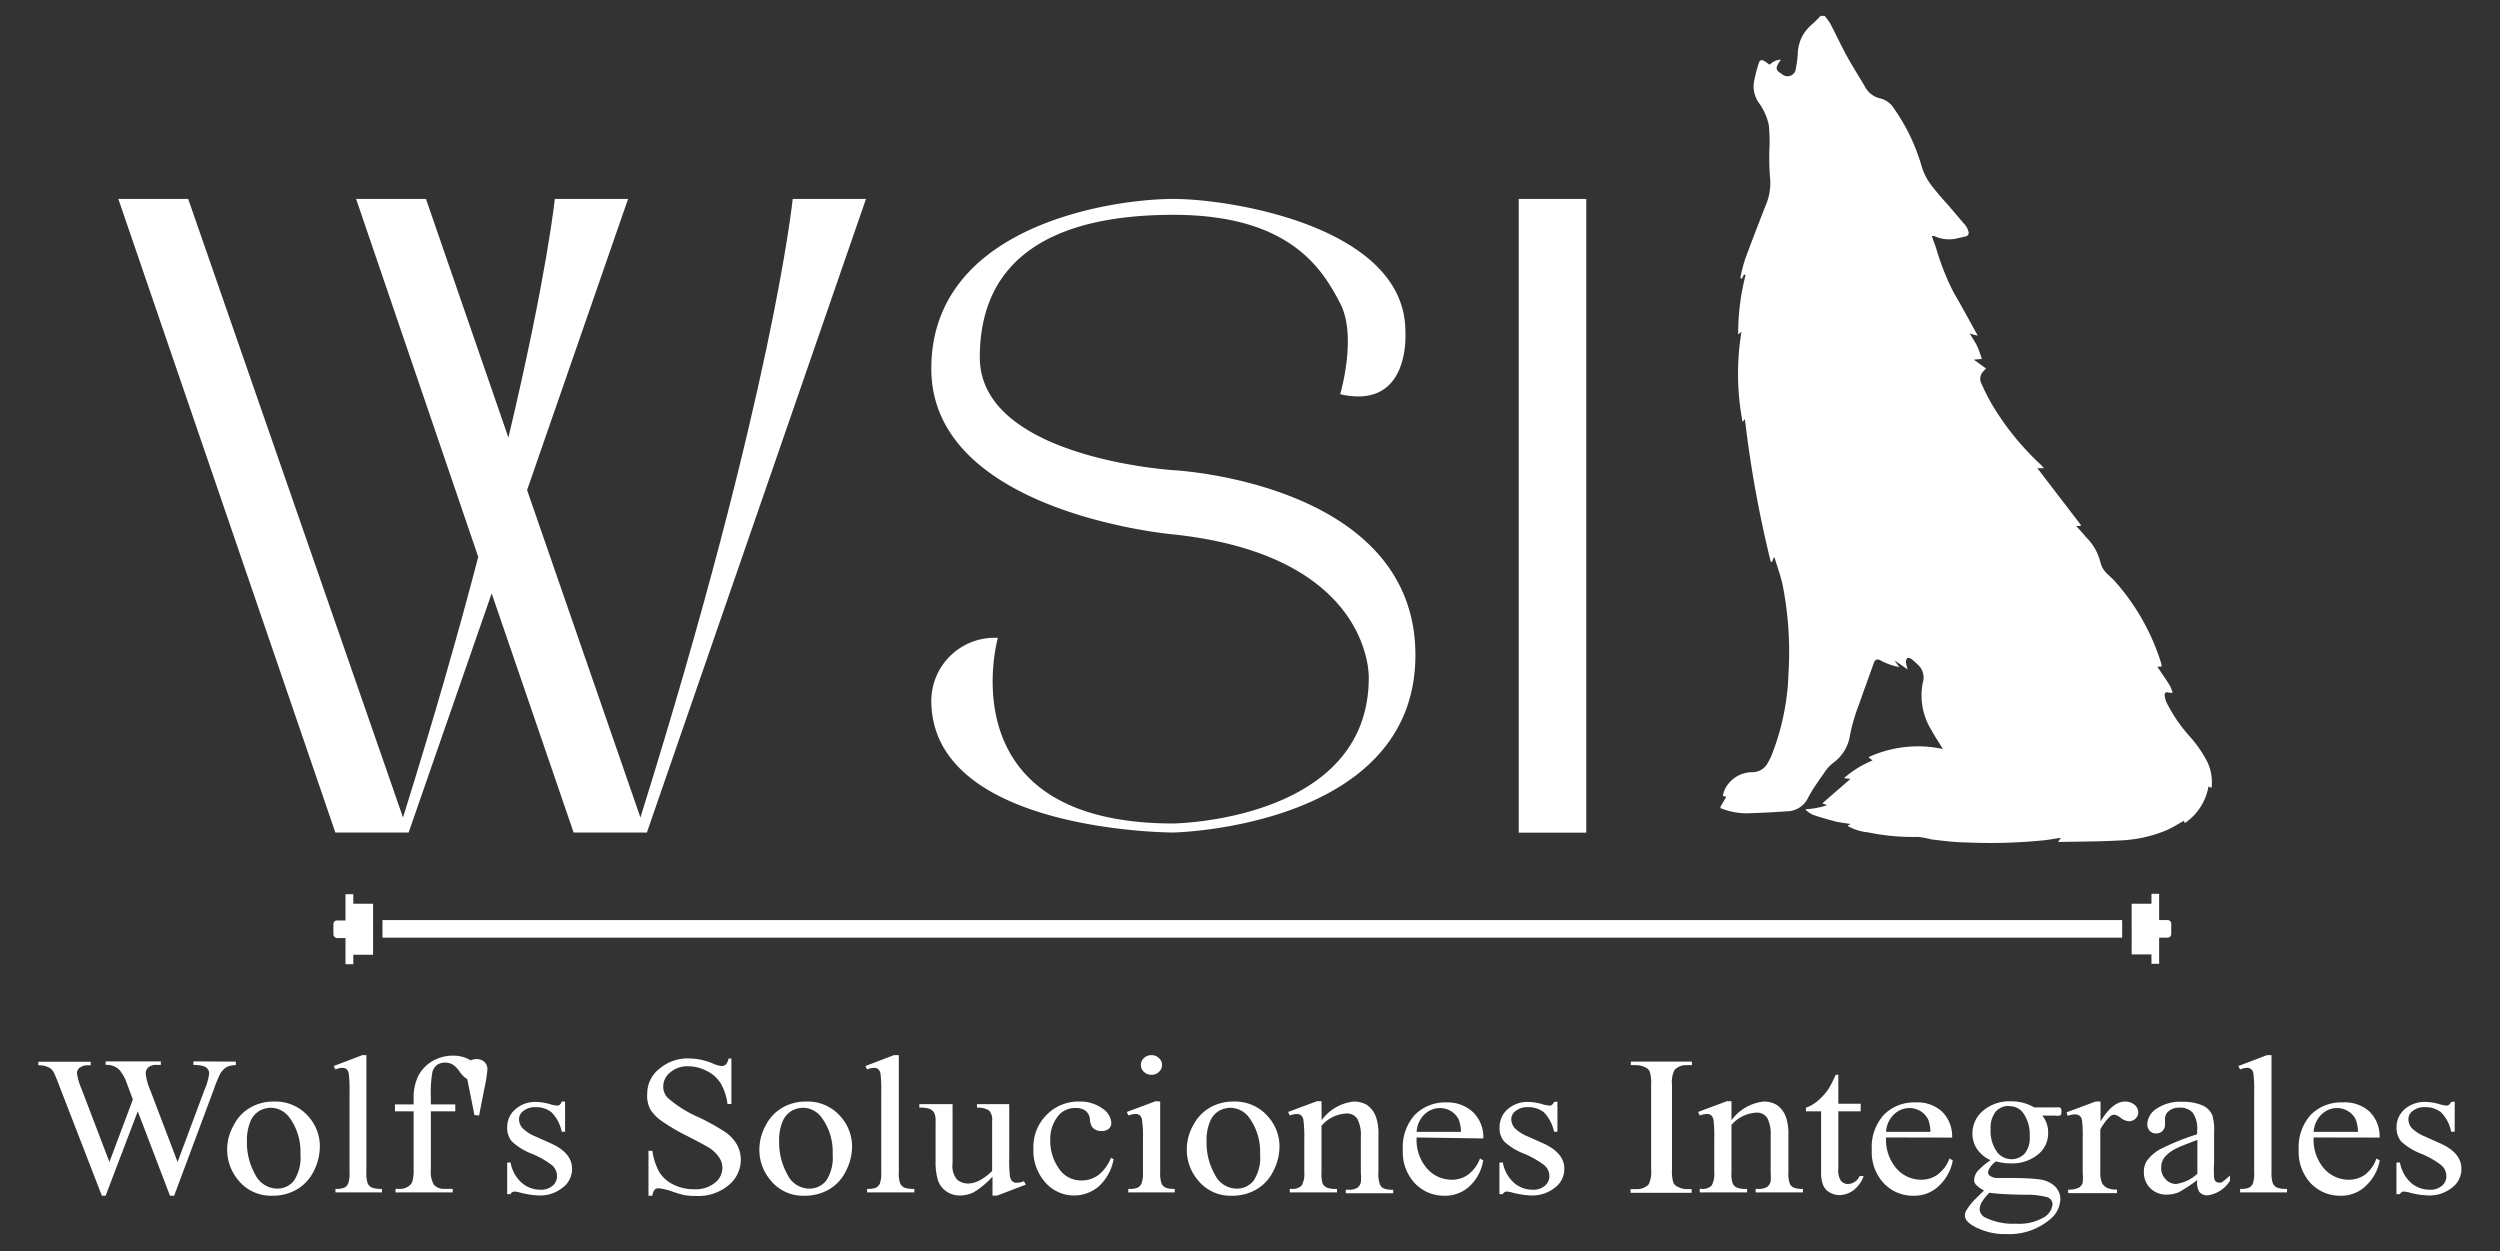
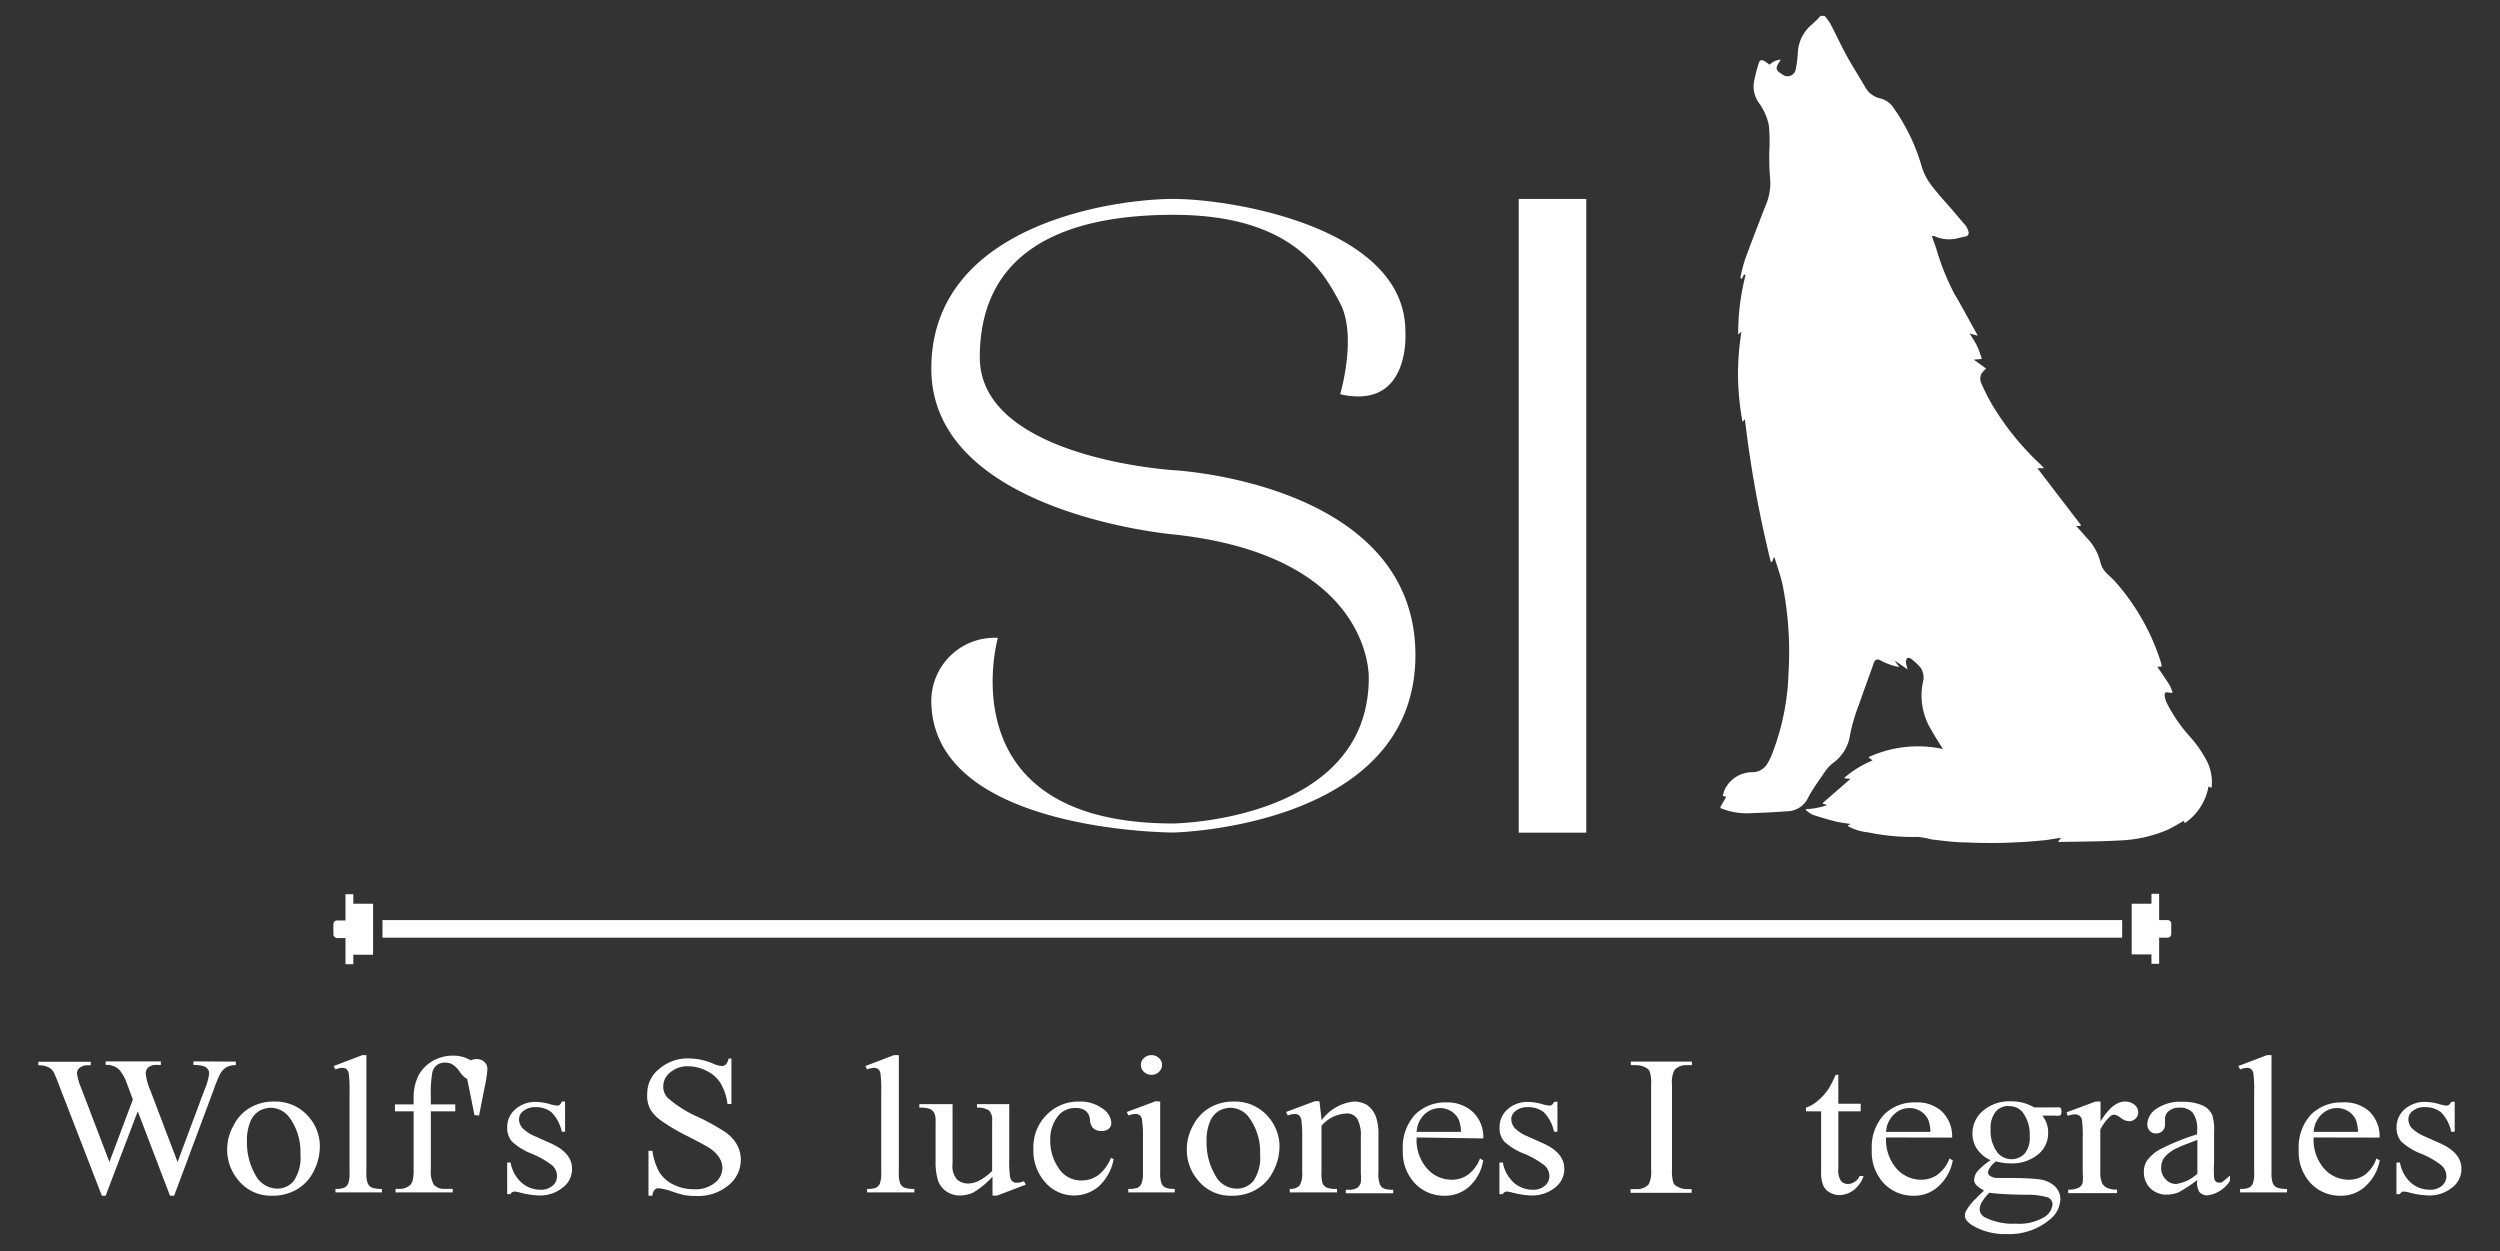
<svg xmlns="http://www.w3.org/2000/svg" viewBox="0 0 204.71 102.46">
  <rect x="0" y="0" width="204.71" height="102.46" fill="#333333" stroke="none" />
  <defs>
    <style>.cls-1{fill:#fff;}</style>
  </defs>
  <g id="Capa_3" data-name="Capa 3">
-     <path class="cls-1" d="M70.91,16.29h-6s-1.6,15.87-12.47,50.65L43.16,40.13l8.27-23.84h-6s-.64,6.26-3.8,19.54L34.88,16.29H29.16l10,29.31C37.57,51.71,35.54,58.81,33,66.94L15.41,16.29H9.69L27.46,68.17h6l6.8-19.58,6.71,19.58h6Z" />
    <rect class="cls-1" x="124.36" y="16.29" width="5.53" height="51.89" />
    <path class="cls-1" d="M109.74,32.28s1.41-4.75,0-7.44-4-7.25-13.66-7.25S80.23,21,80.23,29.26,96.08,38.5,96.08,38.5s19.82,1,19.82,15.14S96.08,68.17,96.08,68.17s-19.82,0-19.82-10.81a5.18,5.18,0,0,1,5.45-5.13s-4.3,15.2,14.37,15.2c0,0,16-.19,16-11.93,0,0,.36-10-16-11.74,0,0-19.82-1.73-19.82-13.57s15-13.9,19.82-13.9,19,2.32,19,10.86C115.07,27.15,115.58,33.62,109.74,32.28Z" />
    <path class="cls-1" d="M149.08,1.3h.32a4.43,4.43,0,0,1,.46.61c.46.87.87,1.77,1.34,2.63s1,1.68,1.49,2.52a1.88,1.88,0,0,0,1.28,1,1.81,1.81,0,0,1,1.1.8,15.89,15.89,0,0,1,2.24,4.61,4.85,4.85,0,0,0,.86,1.73c.39.5.81,1,1.22,1.45s1,1.18,1.53,1.78a1.34,1.34,0,0,1,.25.49.31.31,0,0,1-.26.45l-.62.14a2.83,2.83,0,0,1-1.9-.18.69.69,0,0,0-.2,0c.12.36.24.68.35,1A20.22,20.22,0,0,0,160,24c.62,1.05,1.19,2.12,1.78,3.18a2.77,2.77,0,0,1,.16.31l-.66-.18c.21.34.43.65.6,1s.27.7.41,1.08l-.67.06,1,.72a2.19,2.19,0,0,1-.2.22.85.85,0,0,0-.18,1,16.69,16.69,0,0,0,.88,1.74A22.28,22.28,0,0,0,167.05,38c.1.09.19.2.32.34l-.54,0L170.4,43l-.05.07H170c.3.32.56.6.8.9A4.35,4.35,0,0,1,172,46.08a1.77,1.77,0,0,0,.4.75c.26.3.59.54.84.84a18.21,18.21,0,0,1,3.75,6.72c0,.06,0,.13,0,.2l-.34,0,.18.27c.29.43.59.86.86,1.3a3.4,3.4,0,0,1,.21.56.71.71,0,0,1-.27,0c-.3-.09-.41,0-.37.3a1.9,1.9,0,0,0,.18.57,12.51,12.51,0,0,0,1.88,2.73,9.68,9.68,0,0,1,1.39,2,3.83,3.83,0,0,1,.38,2.19l-.25-.11a4.59,4.59,0,0,1-1.94,3l-.07-.19c-.48.26-.93.56-1.42.77a11,11,0,0,1-3.84.84c-1.6.09-3.2.09-4.8.12l-.25,0,.24-.34c-.47.07-.9.15-1.34.2a43.51,43.51,0,0,1-6.46.18c-.92,0-1.85-.14-2.78-.24a7.79,7.79,0,0,0-1.11-.21,18.11,18.11,0,0,1-4.09-.37,4.35,4.35,0,0,1-1.61-.48.18.18,0,0,1-.06-.08l.22-.13c-.43-.07-.83-.11-1.21-.2-.63-.16-1.25-.34-1.87-.55a2.36,2.36,0,0,1-.58-.39l0-.07a6.36,6.36,0,0,0,1.74-.33l-.39-.15,2.3-2-.53-.06a8.3,8.3,0,0,1,2.34-1.45L153,62a9.71,9.71,0,0,1,6.09-.67c-.32-.53-.64-1-.94-1.55a5.38,5.38,0,0,1-.7-3.9,1.41,1.41,0,0,0-.21-1.24,5.25,5.25,0,0,0-.73-.68c-.08-.07-.3-.12-.34-.07a.53.53,0,0,0-.1.38,4,4,0,0,0,.14.55l0,0-1.09-.75.4.55a5.09,5.09,0,0,1-1.51-.53c-.32-.17-.47-.1-.59.24-.38,1.09-.79,2.16-1.16,3.25a15.33,15.33,0,0,0-.77,2.59,3.42,3.42,0,0,1-1.41,2.32,3.25,3.25,0,0,0-.68.75c-.48.7-1,1.4-1.37,2.13a1.92,1.92,0,0,1-1.65,1.06c-1,.07-1.93.12-2.9.15a5.65,5.65,0,0,1-2.6-.41v-.11l.47-.81-.28-.08a3.27,3.27,0,0,1,.15-.5,2.51,2.51,0,0,1,2.3-1.44,1.41,1.41,0,0,0,1.21-.72,4.65,4.65,0,0,0,.32-.63,19.86,19.86,0,0,0,1.4-6.76,28.36,28.36,0,0,0-.46-7.12c-.16-.79-.45-1.56-.68-2.34h-.07l-.14.35H145a93.86,93.86,0,0,1-2.12-11.69l-.19.23a21.09,21.09,0,0,1-.09-7.39l-.27.23a19.13,19.13,0,0,1,.6-4.85l-.12-.08-.18.37-.12-.07a11.57,11.57,0,0,1,.39-1.54c.53-1.45,1.09-2.89,1.65-4.33a4.64,4.64,0,0,0,.4-2.22,20,20,0,0,1-.05-2.79,14.8,14.8,0,0,0-.06-1.63A4.85,4.85,0,0,0,144,8.39a2.33,2.33,0,0,1-.37-1.73,12.7,12.7,0,0,1,.39-1.5c.08-.26.24-.29.47-.15l.42.29a1.41,1.41,0,0,1,.91-.42l-.13.2c-.33.53-.29.67.24,1a.68.68,0,0,0,1.12-.46,8.72,8.72,0,0,0,.16-1.25,3.18,3.18,0,0,1,1.08-2.3A9.32,9.32,0,0,0,149.08,1.3Z" />
    <path class="cls-1" d="M19.31,86.93v.29a1.57,1.57,0,0,0-.74.15,1.53,1.53,0,0,0-.54.56,10.53,10.53,0,0,0-.54,1.32l-3.23,8.66h-.34L11.28,91,8.65,97.91H8.34L4.89,89c-.25-.66-.42-1.06-.48-1.18a1,1,0,0,0-.47-.44,1.78,1.78,0,0,0-.8-.15v-.29H7.43v.29h-.2a1.07,1.07,0,0,0-.69.19.57.57,0,0,0-.24.46,5,5,0,0,0,.37,1.27l2.29,6,1.92-5.12-.34-.91-.27-.72a3.81,3.81,0,0,0-.41-.69,1,1,0,0,0-.27-.26,1.47,1.47,0,0,0-.94-.25v-.29h4.52v.29h-.31a1,1,0,0,0-.7.19.65.65,0,0,0-.23.51,4.72,4.72,0,0,0,.39,1.41l2.22,5.84,2.21-5.92a4.65,4.65,0,0,0,.38-1.36.58.58,0,0,0-.13-.34.63.63,0,0,0-.31-.22,2.83,2.83,0,0,0-.85-.11v-.29Z" />
    <path class="cls-1" d="M22.42,90.2a3.57,3.57,0,0,1,2.86,1.25,3.65,3.65,0,0,1,.91,2.45,4.47,4.47,0,0,1-.5,2,3.55,3.55,0,0,1-1.39,1.5,3.88,3.88,0,0,1-2,.51,3.44,3.44,0,0,1-2.82-1.31,3.89,3.89,0,0,1-.88-2.47,4,4,0,0,1,.54-2,3.41,3.41,0,0,1,1.4-1.46A3.77,3.77,0,0,1,22.42,90.2Zm-.26.51a2,2,0,0,0-.92.25,1.83,1.83,0,0,0-.74.88,4,4,0,0,0-.28,1.6,5.33,5.33,0,0,0,.68,2.74,2.05,2.05,0,0,0,1.79,1.15,1.73,1.73,0,0,0,1.37-.64,3.39,3.39,0,0,0,.54-2.18,4.71,4.71,0,0,0-.9-3A1.9,1.9,0,0,0,22.16,90.71Z" />
    <path class="cls-1" d="M30,86.4V96a2.46,2.46,0,0,0,.11.9.72.72,0,0,0,.33.34,2.17,2.17,0,0,0,.83.11v.29H27.47v-.29a1.73,1.73,0,0,0,.73-.1.69.69,0,0,0,.31-.34,2.35,2.35,0,0,0,.11-.91V89.44a10.59,10.59,0,0,0-.06-1.51.65.65,0,0,0-.19-.39.6.6,0,0,0-.34-.1,1.57,1.57,0,0,0-.56.13l-.15-.28,2.34-.89Z" />
    <path class="cls-1" d="M35.28,91v4.77A2.16,2.16,0,0,0,35.52,97a1.09,1.09,0,0,0,.84.35h.71v.29H32.39v-.29h.36a1.22,1.22,0,0,0,.62-.16.81.81,0,0,0,.39-.43,3.24,3.24,0,0,0,.11-1V91H32.34v-.57h1.53v-.47a4.08,4.08,0,0,1,.37-1.84,3,3,0,0,1,1.15-1.22,3.33,3.33,0,0,1,1.74-.46,2.76,2.76,0,0,1,1.65.54,1,1,0,0,1,.5.8.61.61,0,0,1-.22.45.68.68,0,0,1-.48.2.82.82,0,0,1-.42-.13,2.06,2.06,0,0,1-.53-.56,2.09,2.09,0,0,0-.58-.58,1.2,1.2,0,0,0-.59-.15,1.13,1.13,0,0,0-.67.19,1.08,1.08,0,0,0-.39.61,10.41,10.41,0,0,0-.12,2.1v.52h2V91Z" />
    <path class="cls-1" d="M38.85,91.31,38.39,89a8.63,8.63,0,0,1-.2-1.31,1,1,0,0,1,.23-.74.8.8,0,0,1,.6-.23.93.93,0,0,1,.64.23.8.8,0,0,1,.25.62A10.57,10.57,0,0,1,39.69,89l-.46,2.34Z" />
    <path class="cls-1" d="M46.27,90.2v2.47H46a3.16,3.16,0,0,0-.84-1.59,2,2,0,0,0-1.29-.42,1.5,1.5,0,0,0-1,.3.84.84,0,0,0-.37.65,1.1,1.1,0,0,0,.28.76,3.15,3.15,0,0,0,1.07.69l1.25.56q1.74.78,1.74,2.07a1.88,1.88,0,0,1-.81,1.59,2.91,2.91,0,0,1-1.81.61,6.62,6.62,0,0,1-1.64-.24,1.93,1.93,0,0,0-.46-.08.34.34,0,0,0-.31.21h-.28V95.19h.28a2.85,2.85,0,0,0,.92,1.67,2.32,2.32,0,0,0,1.51.56,1.44,1.44,0,0,0,1-.32,1,1,0,0,0,.37-.77,1.17,1.17,0,0,0-.41-.92,7.37,7.37,0,0,0-1.66-.94,5,5,0,0,1-1.62-1,1.68,1.68,0,0,1-.39-1.14,1.92,1.92,0,0,1,.67-1.5,2.44,2.44,0,0,1,1.71-.6,4.36,4.36,0,0,1,1.12.18,2.88,2.88,0,0,0,.58.12.36.36,0,0,0,.22-.06A.76.76,0,0,0,46,90.2Z" />
    <path class="cls-1" d="M59.89,86.68V90.4h-.32A4.41,4.41,0,0,0,59,88.69a2.76,2.76,0,0,0-1.13-1,3.36,3.36,0,0,0-1.53-.38,2.16,2.16,0,0,0-1.47.51A1.46,1.46,0,0,0,54.31,89a1.29,1.29,0,0,0,.37.9,9.56,9.56,0,0,0,2.52,1.58,18.19,18.19,0,0,1,2.22,1.24,3.17,3.17,0,0,1,.92,1,2.56,2.56,0,0,1,.32,1.23,2.68,2.68,0,0,1-1,2.1,3.85,3.85,0,0,1-2.63.88,5.82,5.82,0,0,1-1-.07A10.48,10.48,0,0,1,55,97.55a5.05,5.05,0,0,0-1.06-.25.47.47,0,0,0-.34.12.92.92,0,0,0-.18.49h-.32V94.23h.32A5,5,0,0,0,54,96a2.77,2.77,0,0,0,1.15,1,3.68,3.68,0,0,0,1.69.38,2.51,2.51,0,0,0,1.69-.52,1.55,1.55,0,0,0,.62-1.23,1.5,1.5,0,0,0-.23-.8,2.6,2.6,0,0,0-.73-.76c-.22-.16-.83-.49-1.82-1a16.41,16.41,0,0,1-2.12-1.23,3.38,3.38,0,0,1-1-1A2.44,2.44,0,0,1,53,89.51a2.55,2.55,0,0,1,1-2,3.56,3.56,0,0,1,2.44-.84,5.2,5.2,0,0,1,1.95.42,2.24,2.24,0,0,0,.68.2.52.52,0,0,0,.36-.12,1,1,0,0,0,.23-.5Z" />
-     <path class="cls-1" d="M66,90.2a3.55,3.55,0,0,1,2.85,1.25,3.66,3.66,0,0,1,.92,2.45,4.35,4.35,0,0,1-.51,2,3.43,3.43,0,0,1-1.39,1.5,3.86,3.86,0,0,1-2,.51,3.4,3.4,0,0,1-2.81-1.31,3.83,3.83,0,0,1-.88-2.47,4.14,4.14,0,0,1,.53-2,3.49,3.49,0,0,1,1.41-1.46A3.77,3.77,0,0,1,66,90.2Zm-.27.51a2,2,0,0,0-.91.25,1.83,1.83,0,0,0-.74.88,3.86,3.86,0,0,0-.28,1.6,5.33,5.33,0,0,0,.68,2.74,2,2,0,0,0,1.79,1.15,1.74,1.74,0,0,0,1.37-.64,3.39,3.39,0,0,0,.54-2.18,4.71,4.71,0,0,0-.9-3A1.91,1.91,0,0,0,65.71,90.71Z" />
    <path class="cls-1" d="M73.6,86.4V96a2.26,2.26,0,0,0,.11.9.72.72,0,0,0,.33.34,2.13,2.13,0,0,0,.83.11v.29H71v-.29a1.79,1.79,0,0,0,.74-.1.74.74,0,0,0,.31-.34,2.57,2.57,0,0,0,.11-.91V89.44a10.59,10.59,0,0,0-.06-1.51.65.65,0,0,0-.19-.39.6.6,0,0,0-.34-.1,1.62,1.62,0,0,0-.57.13l-.14-.28,2.33-.89Z" />
    <path class="cls-1" d="M82.64,90.41v4.4a10.94,10.94,0,0,0,.06,1.54.75.75,0,0,0,.21.39.52.52,0,0,0,.33.11,1.59,1.59,0,0,0,.6-.13L84,97l-2.35.9h-.38V96.35a7.13,7.13,0,0,1-1.54,1.28,2.56,2.56,0,0,1-1.12.26,1.9,1.9,0,0,1-1.14-.35,1.77,1.77,0,0,1-.67-.91,5,5,0,0,1-.19-1.57V91.82a1.48,1.48,0,0,0-.12-.71.79.79,0,0,0-.36-.31,2.35,2.35,0,0,0-.85-.1v-.29H78v4.86a1.7,1.7,0,0,0,.38,1.33,1.38,1.38,0,0,0,.92.31,2.07,2.07,0,0,0,.83-.21,4.3,4.3,0,0,0,1.11-.82V91.77a1.1,1.1,0,0,0-.24-.83,1.67,1.67,0,0,0-1-.24v-.29Z" />
    <path class="cls-1" d="M91.19,94.91A4,4,0,0,1,90,97.12a3.12,3.12,0,0,1-4.38-.27,3.89,3.89,0,0,1-1-2.8,3.71,3.71,0,0,1,1.1-2.78,3.61,3.61,0,0,1,2.64-1.07,3.1,3.1,0,0,1,1.9.56A1.53,1.53,0,0,1,91,91.94a.64.64,0,0,1-.21.49.86.86,0,0,1-.58.18.94.94,0,0,1-.76-.3,1.21,1.21,0,0,1-.2-.63,1,1,0,0,0-.34-.71,1.3,1.3,0,0,0-.83-.24,1.76,1.76,0,0,0-1.38.58A3,3,0,0,0,86,93.37a3.92,3.92,0,0,0,.69,2.29,2.16,2.16,0,0,0,1.86,1,2.29,2.29,0,0,0,1.5-.53,3.49,3.49,0,0,0,.92-1.32Z" />
    <path class="cls-1" d="M95,90.2V96a2.46,2.46,0,0,0,.11.9.69.69,0,0,0,.31.34,1.91,1.91,0,0,0,.77.11v.29H92.39v-.29a1.89,1.89,0,0,0,.77-.1.69.69,0,0,0,.31-.34,2.3,2.3,0,0,0,.12-.91v-2.8a9.17,9.17,0,0,0-.08-1.53.59.59,0,0,0-.19-.35.52.52,0,0,0-.35-.1,1.81,1.81,0,0,0-.58.12l-.12-.29,2.36-.88Zm-.71-3.8a.85.85,0,0,1,.61.24.72.72,0,0,1,.25.56.75.75,0,0,1-.25.57.85.85,0,0,1-.61.24.88.88,0,0,1-.62-.24.75.75,0,0,1-.25-.57.72.72,0,0,1,.25-.56A.86.86,0,0,1,94.3,86.4Z" />
    <path class="cls-1" d="M101,90.2a3.56,3.56,0,0,1,2.85,1.25,3.66,3.66,0,0,1,.92,2.45,4.35,4.35,0,0,1-.51,2,3.49,3.49,0,0,1-1.39,1.5,3.86,3.86,0,0,1-2,.51,3.4,3.4,0,0,1-2.81-1.31,3.83,3.83,0,0,1-.88-2.47,4,4,0,0,1,.53-2,3.49,3.49,0,0,1,1.41-1.46A3.77,3.77,0,0,1,101,90.2Zm-.27.51a2,2,0,0,0-.91.25,1.78,1.78,0,0,0-.74.88,3.86,3.86,0,0,0-.28,1.6,5.23,5.23,0,0,0,.68,2.74,2,2,0,0,0,1.79,1.15,1.74,1.74,0,0,0,1.37-.64,3.39,3.39,0,0,0,.54-2.18,4.71,4.71,0,0,0-.9-3A1.92,1.92,0,0,0,100.74,90.71Z" />
-     <path class="cls-1" d="M108.22,91.73a3.74,3.74,0,0,1,2.62-1.53,2.08,2.08,0,0,1,1.11.29,2.06,2.06,0,0,1,.73,1,4.1,4.1,0,0,1,.19,1.46V96A2.38,2.38,0,0,0,113,97a.64.64,0,0,0,.3.31,1.94,1.94,0,0,0,.78.11v.29h-3.88v-.29h.17a1.4,1.4,0,0,0,.76-.15.78.78,0,0,0,.3-.46,3.42,3.42,0,0,0,0-.74v-3a2.79,2.79,0,0,0-.28-1.44,1,1,0,0,0-.94-.45,2.88,2.88,0,0,0-2,1V96a2.67,2.67,0,0,0,.09.91.75.75,0,0,0,.33.33,2,2,0,0,0,.85.11v.29h-3.87v-.29h.17a1,1,0,0,0,.81-.28,1.93,1.93,0,0,0,.21-1.07v-2.7a10.87,10.87,0,0,0-.07-1.59.65.65,0,0,0-.2-.39.52.52,0,0,0-.35-.1,1.71,1.71,0,0,0-.57.12l-.13-.29,2.36-.88h.37Z" />
+     <path class="cls-1" d="M108.22,91.73a3.74,3.74,0,0,1,2.62-1.53,2.08,2.08,0,0,1,1.11.29,2.06,2.06,0,0,1,.73,1,4.1,4.1,0,0,1,.19,1.46V96A2.38,2.38,0,0,0,113,97a.64.64,0,0,0,.3.31,1.94,1.94,0,0,0,.78.11v.29h-3.88v-.29h.17a1.4,1.4,0,0,0,.76-.15.78.78,0,0,0,.3-.46,3.42,3.42,0,0,0,0-.74v-3a2.79,2.79,0,0,0-.28-1.44,1,1,0,0,0-.94-.45,2.88,2.88,0,0,0-2,1V96a2.67,2.67,0,0,0,.09.91.75.75,0,0,0,.33.33,2,2,0,0,0,.85.11v.29h-3.87v-.29a1,1,0,0,0,.81-.28,1.93,1.93,0,0,0,.21-1.07v-2.7a10.87,10.87,0,0,0-.07-1.59.65.65,0,0,0-.2-.39.52.52,0,0,0-.35-.1,1.71,1.71,0,0,0-.57.12l-.13-.29,2.36-.88h.37Z" />
    <path class="cls-1" d="M116,93.14a3.53,3.53,0,0,0,.85,2.54,2.67,2.67,0,0,0,2,.92,2.26,2.26,0,0,0,1.34-.4,2.93,2.93,0,0,0,1-1.34l.26.16a3.68,3.68,0,0,1-1,2,2.91,2.91,0,0,1-2.16.89,3.28,3.28,0,0,1-2.42-1,3.73,3.73,0,0,1-1-2.74,3.94,3.94,0,0,1,1-2.9,3.49,3.49,0,0,1,2.58-1,3.06,3.06,0,0,1,2.17.8,2.85,2.85,0,0,1,.84,2.15Zm0-.46h3.63a3,3,0,0,0-.18-1,1.73,1.73,0,0,0-.64-.7,1.79,1.79,0,0,0-.89-.25,1.85,1.85,0,0,0-1.27.51A2.15,2.15,0,0,0,116,92.68Z" />
    <path class="cls-1" d="M127.53,90.2v2.47h-.28a3.24,3.24,0,0,0-.83-1.59,2,2,0,0,0-1.3-.42,1.5,1.5,0,0,0-1,.3.84.84,0,0,0-.37.65,1.15,1.15,0,0,0,.28.76,3.22,3.22,0,0,0,1.08.69l1.25.56c1.15.52,1.73,1.21,1.73,2.07a1.88,1.88,0,0,1-.81,1.59,2.91,2.91,0,0,1-1.81.61,6.69,6.69,0,0,1-1.64-.24,1.93,1.93,0,0,0-.46-.08.35.35,0,0,0-.31.21h-.28V95.19h.28a2.9,2.9,0,0,0,.92,1.67,2.32,2.32,0,0,0,1.51.56,1.43,1.43,0,0,0,1-.32,1,1,0,0,0,.38-.77,1.18,1.18,0,0,0-.42-.92,7.47,7.47,0,0,0-1.65-.94,5.06,5.06,0,0,1-1.63-1,1.67,1.67,0,0,1-.38-1.14,1.94,1.94,0,0,1,.66-1.5,2.44,2.44,0,0,1,1.71-.6,4.36,4.36,0,0,1,1.12.18,2.8,2.8,0,0,0,.59.12.33.33,0,0,0,.21-.06.76.76,0,0,0,.18-.24Z" />
    <path class="cls-1" d="M138.52,97.37v.3h-5v-.3H134a1.3,1.3,0,0,0,1-.39,2.29,2.29,0,0,0,.2-1.21V88.83a3.13,3.13,0,0,0-.11-1.08.72.72,0,0,0-.35-.34,1.67,1.67,0,0,0-.79-.19h-.41v-.29h5v.29h-.42a1.27,1.27,0,0,0-1,.39,2.2,2.2,0,0,0-.21,1.22v6.94a3.1,3.1,0,0,0,.11,1.07.67.67,0,0,0,.36.34,1.6,1.6,0,0,0,.77.19Z" />
-     <path class="cls-1" d="M141.78,91.73a3.77,3.77,0,0,1,2.63-1.53,2,2,0,0,1,1.1.29,2.07,2.07,0,0,1,.74,1,4.35,4.35,0,0,1,.19,1.46V96a2.38,2.38,0,0,0,.12.93.64.64,0,0,0,.3.31,1.91,1.91,0,0,0,.77.11v.29h-3.87v-.29h.16a1.44,1.44,0,0,0,.77-.15.89.89,0,0,0,.3-.46,4.88,4.88,0,0,0,0-.74v-3a2.91,2.91,0,0,0-.27-1.44,1,1,0,0,0-.94-.45,2.9,2.9,0,0,0-2,1V96a2.34,2.34,0,0,0,.1.91.75.75,0,0,0,.33.33,2,2,0,0,0,.85.11v.29h-3.88v-.29h.17a1,1,0,0,0,.81-.28,1.93,1.93,0,0,0,.21-1.07v-2.7a11.56,11.56,0,0,0-.06-1.59.71.71,0,0,0-.2-.39.56.56,0,0,0-.35-.1,1.76,1.76,0,0,0-.58.12l-.13-.29,2.36-.88h.37Z" />
    <path class="cls-1" d="M150.53,88v2.38h1.83V91h-1.83v4.7a1.51,1.51,0,0,0,.22,1,.73.73,0,0,0,.56.25,1,1,0,0,0,.55-.17,1,1,0,0,0,.41-.48h.33a2.5,2.5,0,0,1-.84,1.17,2,2,0,0,1-1.13.39,1.53,1.53,0,0,1-.77-.2,1.21,1.21,0,0,1-.56-.58,2.8,2.8,0,0,1-.18-1.16V91h-1.24V90.7a3,3,0,0,0,1-.59,4.63,4.63,0,0,0,.88-1,9.81,9.81,0,0,0,.55-1.1Z" />
    <path class="cls-1" d="M154.44,93.14a3.58,3.58,0,0,0,.85,2.54,2.67,2.67,0,0,0,2,.92,2.26,2.26,0,0,0,1.34-.4,2.86,2.86,0,0,0,1-1.34l.27.16a3.7,3.7,0,0,1-1.05,2,2.88,2.88,0,0,1-2.16.89,3.28,3.28,0,0,1-2.42-1,3.73,3.73,0,0,1-1-2.74,3.94,3.94,0,0,1,1-2.9,3.51,3.51,0,0,1,2.59-1A3,3,0,0,1,159,91a2.86,2.86,0,0,1,.85,2.15Zm0-.46h3.63a3,3,0,0,0-.18-1,1.66,1.66,0,0,0-.64-.7,1.78,1.78,0,0,0-.88-.25,1.82,1.82,0,0,0-1.27.51A2.12,2.12,0,0,0,154.44,92.68Z" />
    <path class="cls-1" d="M163,95a2.58,2.58,0,0,1-1.11-.91,2.29,2.29,0,0,1-.38-1.28,2.42,2.42,0,0,1,.87-1.86,3.32,3.32,0,0,1,2.25-.77,3.68,3.68,0,0,1,1.94.5h1.66a2.72,2.72,0,0,1,.43,0s.07,0,.08.07a.4.4,0,0,1,.06.25.62.62,0,0,1-.05.29s0,0-.09.06a1.57,1.57,0,0,1-.43,0h-1a2.17,2.17,0,0,1,.48,1.45,2.21,2.21,0,0,1-.84,1.74,3.32,3.32,0,0,1-2.25.72,4.46,4.46,0,0,1-1.18-.16,1.87,1.87,0,0,0-.51.53.81.81,0,0,0-.14.38.36.36,0,0,0,.14.26,1.09,1.09,0,0,0,.56.19c.16,0,.56,0,1.19,0,1.18,0,1.94.06,2.29.11a2.22,2.22,0,0,1,1.27.55,1.44,1.44,0,0,1,.47,1.09,2.23,2.23,0,0,1-.9,1.68,5.14,5.14,0,0,1-3.49,1.16,5.23,5.23,0,0,1-2.78-.69c-.43-.27-.65-.54-.65-.83a.94.94,0,0,1,.1-.38,5,5,0,0,1,.6-.81s.33-.33.87-.86a2.46,2.46,0,0,1-.63-.44.62.62,0,0,1-.18-.44,1.27,1.27,0,0,1,.24-.65A5.46,5.46,0,0,1,163,95Zm-.09,2.65a4.1,4.1,0,0,0-.61.75,1.32,1.32,0,0,0-.2.64.81.81,0,0,0,.49.67,5.15,5.15,0,0,0,2.48.49,4,4,0,0,0,2.27-.51,1.38,1.38,0,0,0,.73-1.07.62.62,0,0,0-.44-.59,6.34,6.34,0,0,0-1.76-.2C164.59,97.82,163.6,97.76,162.91,97.67Zm1.57-7.09a1.39,1.39,0,0,0-1.06.46,2.12,2.12,0,0,0-.42,1.44,2.92,2.92,0,0,0,.58,1.94,1.49,1.49,0,0,0,2.2.07,2,2,0,0,0,.42-1.42,3,3,0,0,0-.6-2A1.38,1.38,0,0,0,164.48,90.58Z" />
    <path class="cls-1" d="M172,90.2v1.63c.66-1.09,1.33-1.63,2-1.63a1.2,1.2,0,0,1,.78.26.82.82,0,0,1,.31.62.7.7,0,0,1-.23.52.72.72,0,0,1-.53.21,1.19,1.19,0,0,1-.67-.27,1.15,1.15,0,0,0-.55-.27.54.54,0,0,0-.33.15,4,4,0,0,0-.8,1.07V96a2.12,2.12,0,0,0,.16.91,1,1,0,0,0,.4.36,1.93,1.93,0,0,0,.81.14v.29h-4v-.29a1.87,1.87,0,0,0,.89-.17.72.72,0,0,0,.3-.41,3.72,3.72,0,0,0,0-.77V93.22a10.1,10.1,0,0,0-.06-1.51.56.56,0,0,0-.2-.35.62.62,0,0,0-.37-.11,1.77,1.77,0,0,0-.6.12l-.09-.29,2.37-.88Z" />
    <path class="cls-1" d="M179.93,96.62a12.73,12.73,0,0,1-1.51,1,2.53,2.53,0,0,1-1,.2,1.84,1.84,0,0,1-1.34-.52,1.8,1.8,0,0,1-.53-1.35,1.63,1.63,0,0,1,.26-.92,3.31,3.31,0,0,1,1.22-1,19.93,19.93,0,0,1,2.88-1.15v-.29a2.23,2.23,0,0,0-.37-1.49,1.4,1.4,0,0,0-1.08-.4,1.28,1.28,0,0,0-.86.27.8.8,0,0,0-.32.62l0,.46a.73.73,0,0,1-.21.56.72.72,0,0,1-.52.2.69.69,0,0,1-.52-.21.78.78,0,0,1-.2-.56,1.58,1.58,0,0,1,.75-1.25,3.45,3.45,0,0,1,2.12-.57,4,4,0,0,1,1.71.32,1.58,1.58,0,0,1,.74.77,4.12,4.12,0,0,1,.15,1.39v2.47a9.58,9.58,0,0,0,0,1.27.5.5,0,0,0,.14.31.35.35,0,0,0,.22.08.54.54,0,0,0,.24,0,5.77,5.77,0,0,0,.7-.58v.44a2.58,2.58,0,0,1-1.83,1.19.86.86,0,0,1-.67-.27A1.38,1.38,0,0,1,179.93,96.62Zm0-.51V93.34c-.86.32-1.41.54-1.67.67a2.92,2.92,0,0,0-1,.73,1.31,1.31,0,0,0-.29.83,1.27,1.27,0,0,0,.37,1,1.13,1.13,0,0,0,.84.38A3.22,3.22,0,0,0,179.93,96.11Z" />
    <path class="cls-1" d="M186,86.4V96a2.46,2.46,0,0,0,.11.9.72.72,0,0,0,.33.34,2.17,2.17,0,0,0,.83.11v.29h-3.84v-.29a1.73,1.73,0,0,0,.73-.1.65.65,0,0,0,.31-.34,2.35,2.35,0,0,0,.11-.91V89.44a10.59,10.59,0,0,0-.06-1.51.65.65,0,0,0-.19-.39.6.6,0,0,0-.34-.1,1.57,1.57,0,0,0-.56.13l-.15-.28,2.34-.89Z" />
    <path class="cls-1" d="M189.45,93.14a3.58,3.58,0,0,0,.85,2.54,2.67,2.67,0,0,0,2,.92,2.26,2.26,0,0,0,1.34-.4,2.79,2.79,0,0,0,.95-1.34l.27.16a3.7,3.7,0,0,1-1.05,2,2.88,2.88,0,0,1-2.16.89,3.28,3.28,0,0,1-2.42-1,3.73,3.73,0,0,1-1-2.74,3.94,3.94,0,0,1,1-2.9,3.51,3.51,0,0,1,2.59-1A3,3,0,0,1,194,91a2.82,2.82,0,0,1,.85,2.15Zm0-.46h3.63a3,3,0,0,0-.18-1,1.6,1.6,0,0,0-.64-.7,1.75,1.75,0,0,0-.88-.25,1.82,1.82,0,0,0-1.27.51A2.16,2.16,0,0,0,189.45,92.68Z" />
    <path class="cls-1" d="M201,90.2v2.47h-.29a3.08,3.08,0,0,0-.83-1.59,2,2,0,0,0-1.3-.42,1.45,1.45,0,0,0-1,.3.81.81,0,0,0-.37.65,1.14,1.14,0,0,0,.27.76,3.33,3.33,0,0,0,1.08.69l1.25.56q1.74.78,1.74,2.07a1.88,1.88,0,0,1-.81,1.59,2.91,2.91,0,0,1-1.81.61,6.56,6.56,0,0,1-1.64-.24,2,2,0,0,0-.47-.08.33.33,0,0,0-.3.21h-.29V95.19h.29a2.89,2.89,0,0,0,.91,1.67,2.34,2.34,0,0,0,1.52.56,1.44,1.44,0,0,0,1-.32,1,1,0,0,0,.37-.77,1.18,1.18,0,0,0-.42-.92,7,7,0,0,0-1.65-.94,5.06,5.06,0,0,1-1.63-1,1.72,1.72,0,0,1-.38-1.14,1.94,1.94,0,0,1,.66-1.5,2.47,2.47,0,0,1,1.72-.6,4.36,4.36,0,0,1,1.12.18,2.75,2.75,0,0,0,.58.12.33.33,0,0,0,.21-.06.76.76,0,0,0,.18-.24Z" />
    <rect class="cls-1" x="31.32" y="75.34" width="142.45" height="1.44" />
    <path class="cls-1" d="M30.55,74H28.93v-.78h-.64v2.15h-.68a.3.3,0,0,0-.31.3v.83a.31.31,0,0,0,.31.31h.68v2.14h.64v-.77h1.62Z" />
    <path class="cls-1" d="M174.55,78.15h1.62v.77h.63V76.78h.69a.3.3,0,0,0,.3-.31v-.83a.29.29,0,0,0-.3-.3h-.69V73.19h-.63V74h-1.62Z" />
  </g>
</svg>